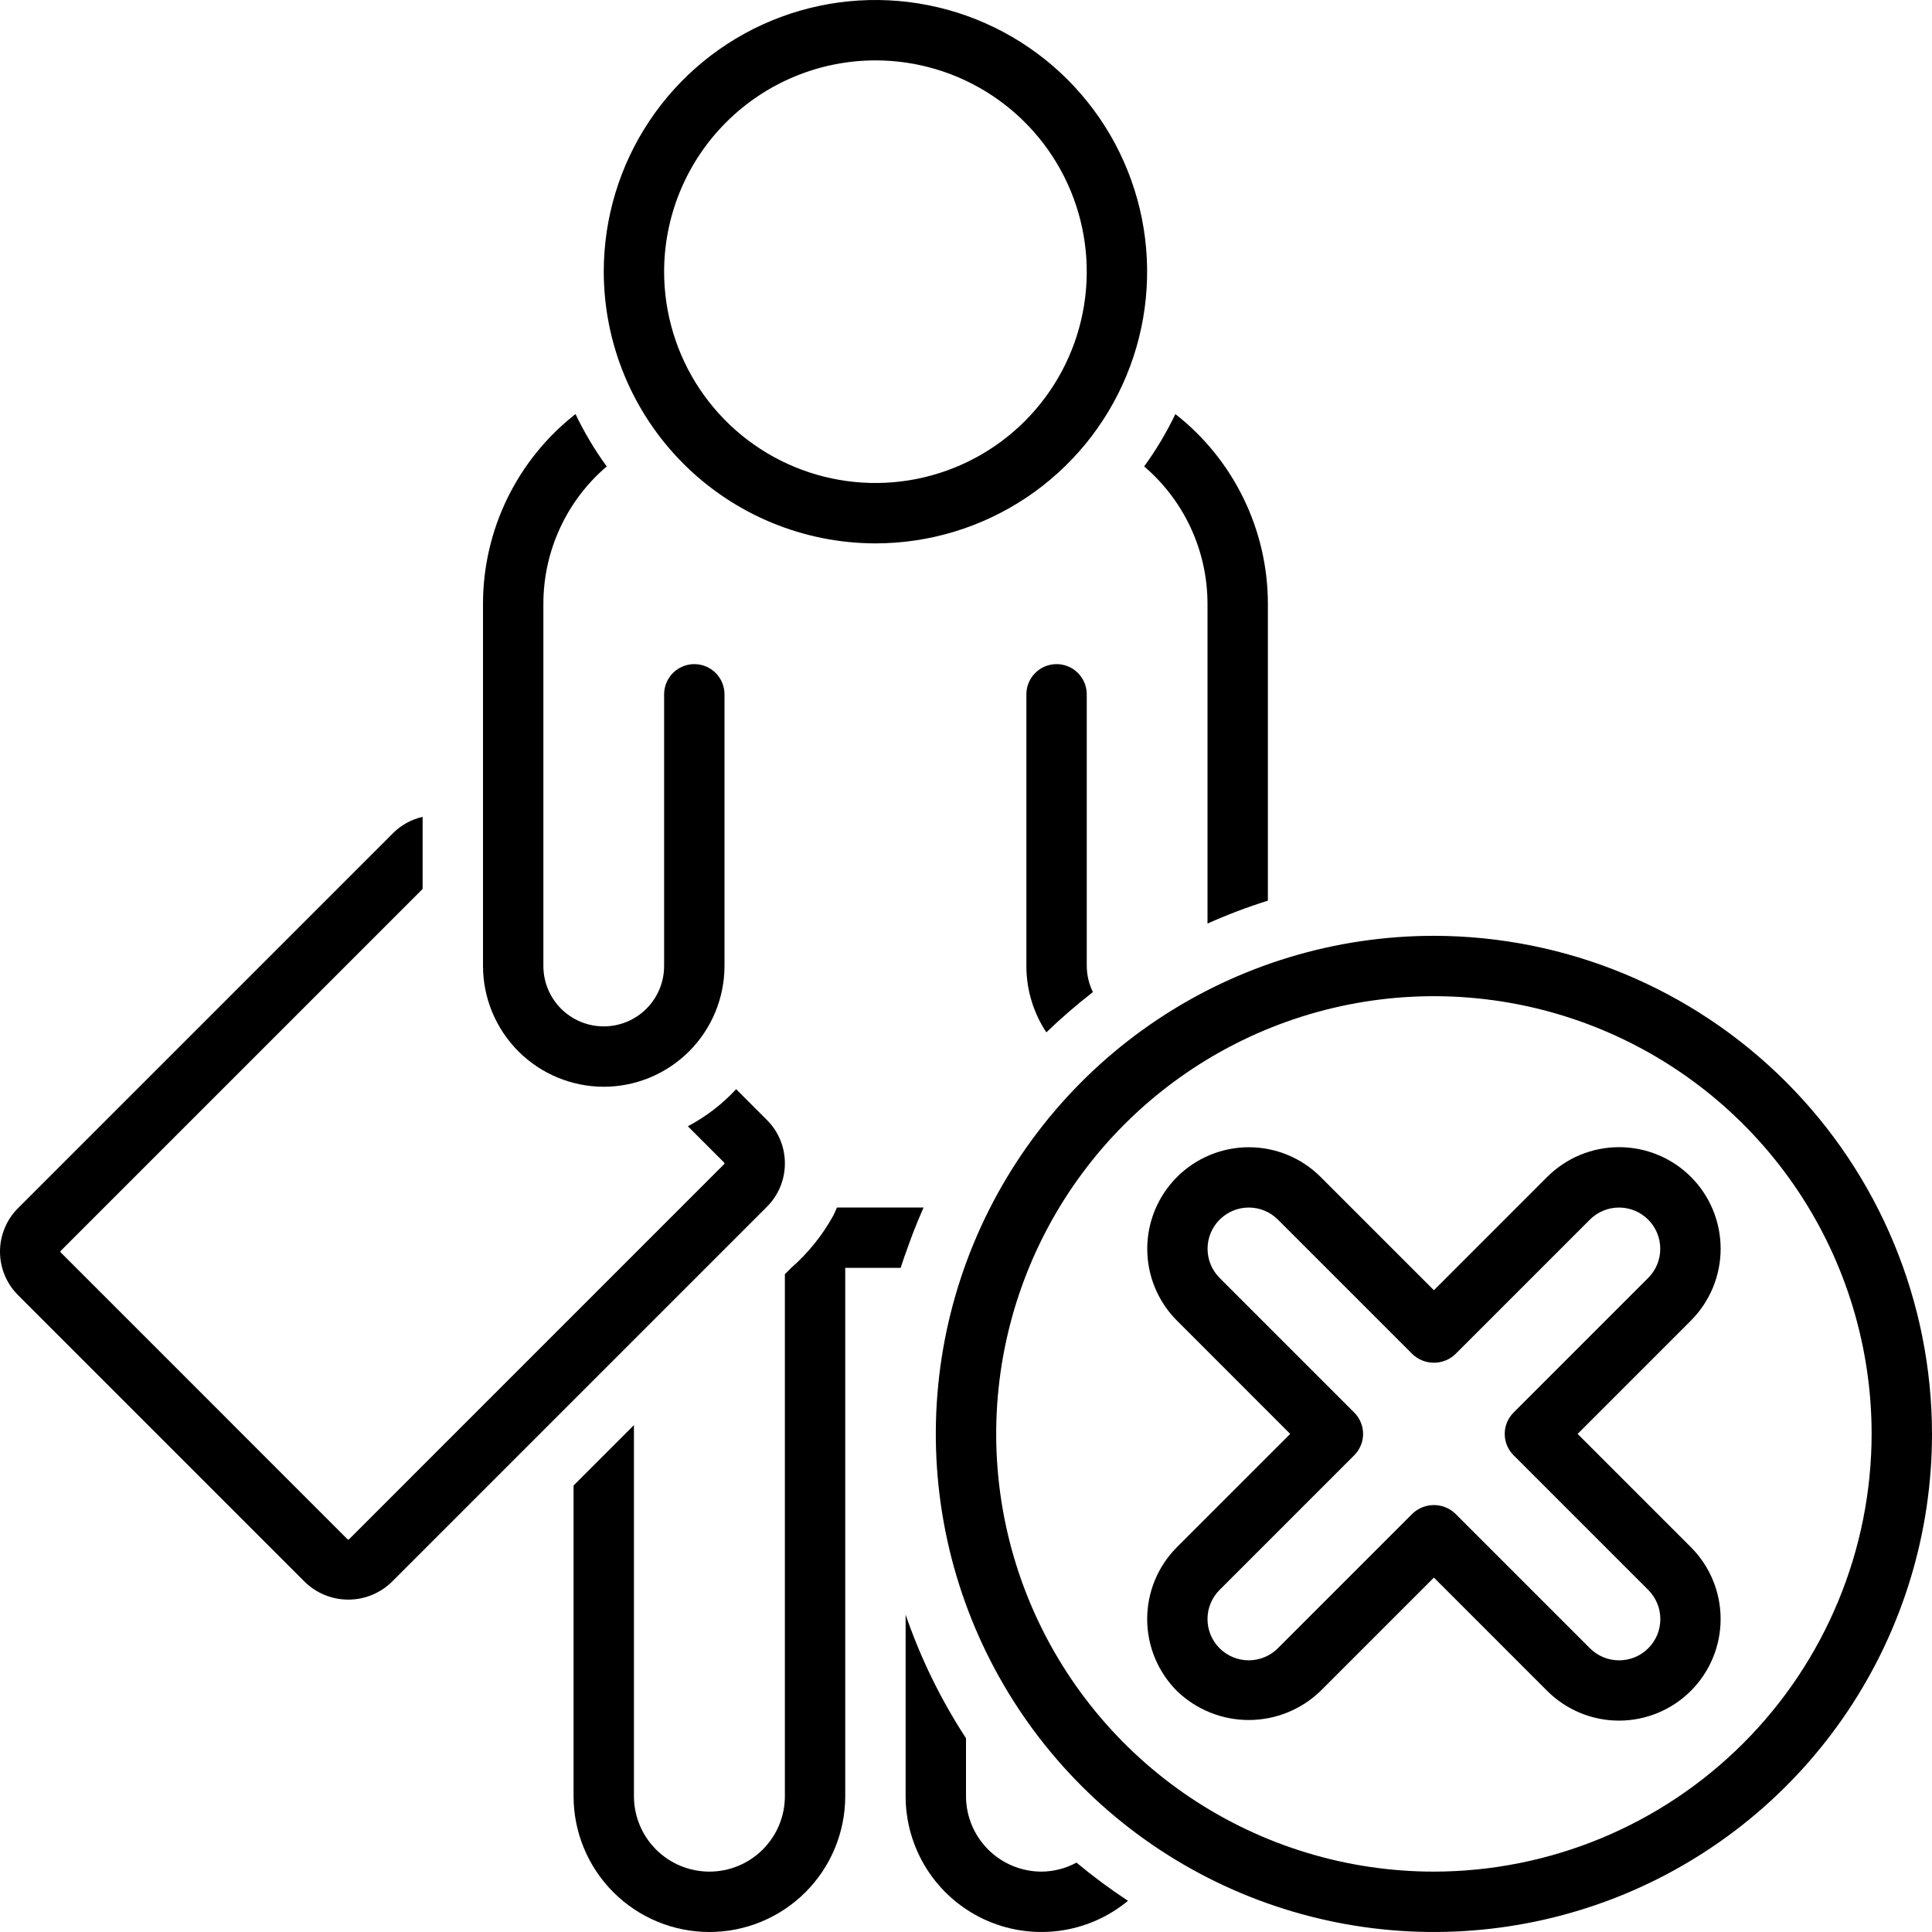
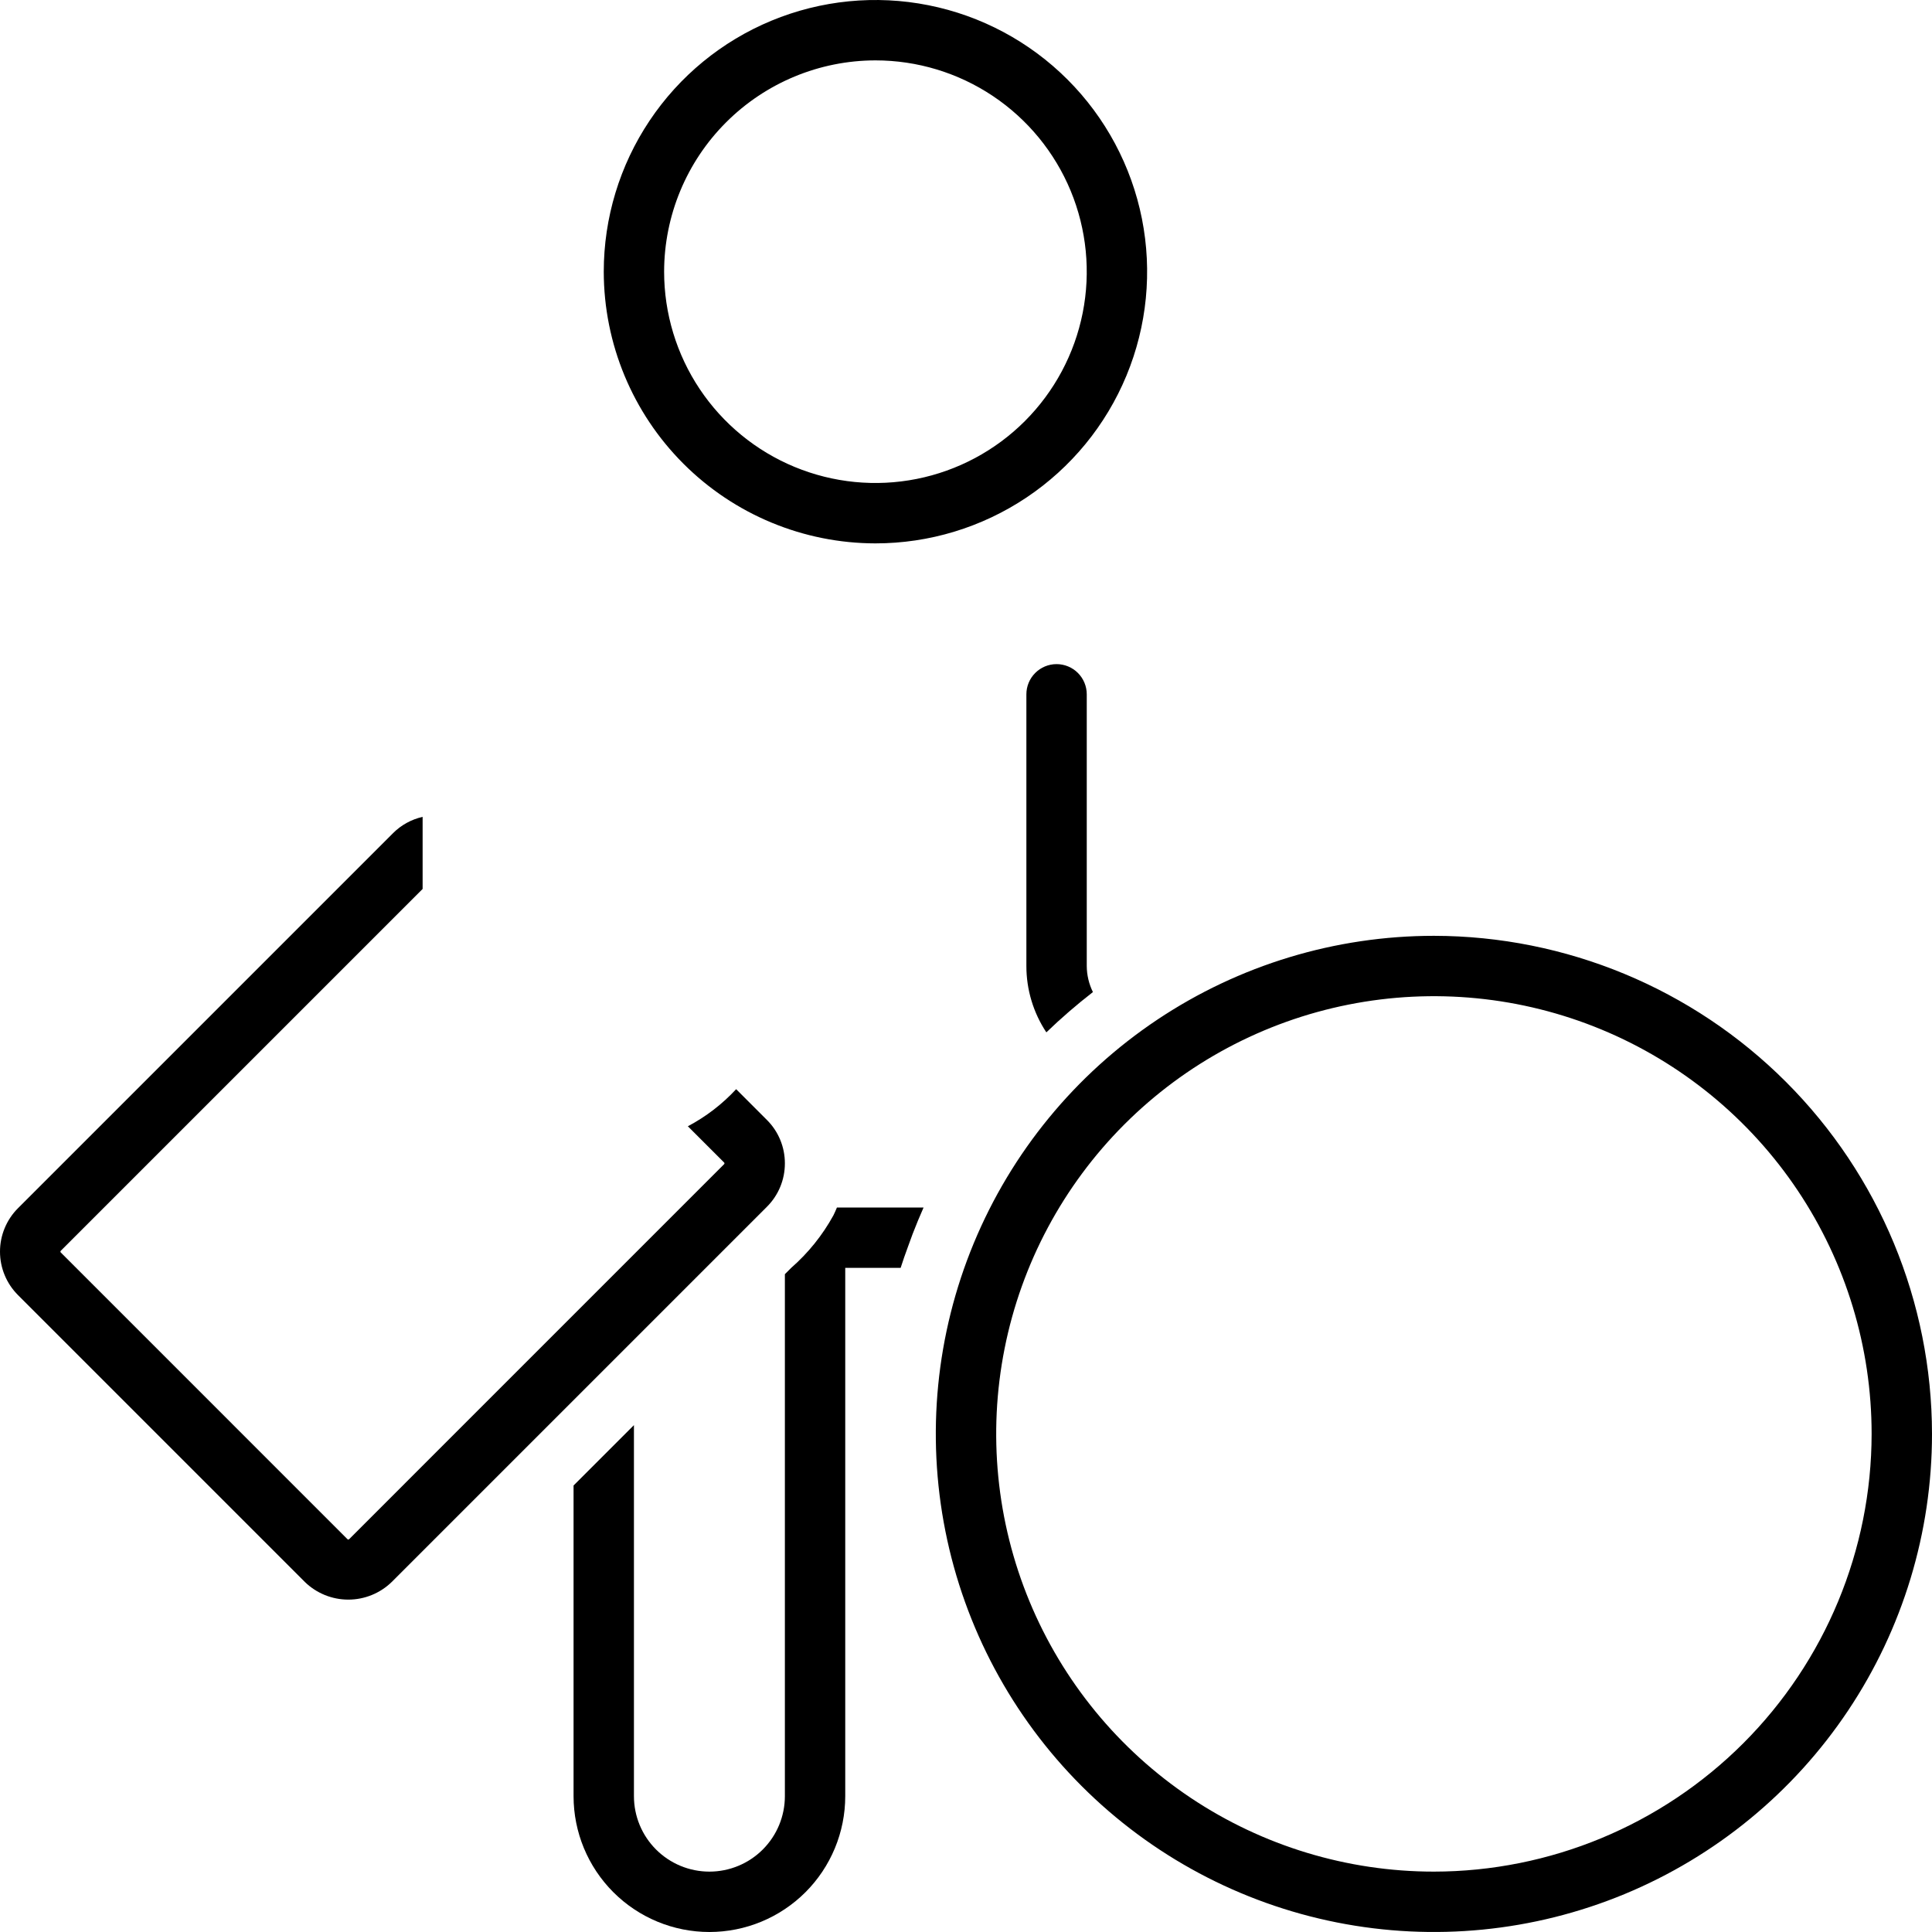
<svg xmlns="http://www.w3.org/2000/svg" width="95" height="95" viewBox="0 0 95 95" fill="none">
  <g clip-path="url(#clip0_2_62)">
    <path d="M44.878 60.67C45.048 60.234 45.224 59.801 45.414 59.375H41.154C41.103 59.506 41.041 59.633 40.981 59.76C40.446 60.736 39.742 61.611 38.904 62.344L38.594 62.654V88.32C38.594 89.305 38.203 90.248 37.507 90.944C36.811 91.64 35.867 92.031 34.883 92.031C33.899 92.031 32.955 91.64 32.259 90.944C31.563 90.248 31.172 89.305 31.172 88.32V70.076L28.203 73.045V88.32C28.203 90.092 28.907 91.791 30.16 93.044C31.412 94.296 33.111 95 34.883 95C36.654 95 38.353 94.296 39.606 93.044C40.859 91.791 41.562 90.092 41.562 88.32V62.344H44.286C44.396 61.991 44.523 61.645 44.648 61.299C44.723 61.089 44.798 60.878 44.878 60.67Z" fill="black" />
    <path d="M38.594 57.204C38.595 56.807 38.517 56.414 38.365 56.047C38.213 55.68 37.99 55.347 37.708 55.068L36.198 53.557C35.515 54.294 34.712 54.911 33.823 55.381L35.609 57.166C35.618 57.177 35.623 57.19 35.623 57.204C35.623 57.218 35.618 57.231 35.609 57.242L17.165 75.687C17.16 75.692 17.154 75.696 17.147 75.699C17.141 75.702 17.134 75.703 17.127 75.703C17.12 75.703 17.113 75.702 17.106 75.699C17.1 75.697 17.094 75.693 17.089 75.688L2.985 61.583C2.976 61.573 2.971 61.559 2.971 61.546C2.971 61.532 2.976 61.519 2.984 61.508L20.781 43.711V40.167C20.232 40.29 19.73 40.566 19.331 40.963L0.886 59.408C0.605 59.689 0.382 60.022 0.23 60.389C0.078 60.755 3.37835e-05 61.148 1.09384e-08 61.545C-3.37616e-05 61.942 0.078 62.335 0.23 62.702C0.382 63.069 0.605 63.402 0.885 63.682L14.99 77.788C15.562 78.345 16.329 78.656 17.127 78.656C17.925 78.656 18.692 78.344 19.263 77.787L37.708 59.342C37.99 59.062 38.213 58.729 38.365 58.362C38.517 57.995 38.595 57.601 38.594 57.204Z" fill="black" />
-     <path d="M29.688 53.438C31.262 53.436 32.771 52.81 33.884 51.697C34.997 50.583 35.623 49.074 35.625 47.5V34.141C35.625 33.747 35.469 33.369 35.19 33.091C34.912 32.813 34.534 32.656 34.141 32.656C33.747 32.656 33.369 32.813 33.091 33.091C32.813 33.369 32.656 33.747 32.656 34.141V47.5C32.656 48.287 32.343 49.042 31.787 49.599C31.23 50.156 30.475 50.469 29.688 50.469C28.9 50.469 28.145 50.156 27.588 49.599C27.032 49.042 26.719 48.287 26.719 47.5V29.688C26.719 28.404 26.998 27.135 27.536 25.97C28.073 24.804 28.857 23.769 29.834 22.935C29.244 22.126 28.731 21.264 28.299 20.361C26.883 21.468 25.738 22.884 24.949 24.5C24.161 26.116 23.751 27.89 23.75 29.688V47.5C23.752 49.074 24.378 50.583 25.491 51.697C26.604 52.81 28.113 53.436 29.688 53.438Z" fill="black" />
    <path d="M43.047 26.719C45.689 26.719 48.272 25.935 50.469 24.467C52.666 22.999 54.378 20.913 55.389 18.472C56.401 16.031 56.665 13.345 56.15 10.753C55.634 8.162 54.362 5.781 52.493 3.913C50.625 2.045 48.245 0.772 45.653 0.257C43.062 -0.259 40.376 0.006 37.934 1.017C35.493 2.028 33.407 3.74 31.939 5.937C30.471 8.134 29.688 10.717 29.688 13.359C29.692 16.901 31.1 20.297 33.605 22.801C36.109 25.306 39.505 26.715 43.047 26.719ZM43.047 2.969C45.102 2.969 47.111 3.578 48.82 4.72C50.528 5.862 51.86 7.484 52.647 9.383C53.433 11.282 53.639 13.371 53.238 15.386C52.837 17.402 51.847 19.253 50.394 20.707C48.941 22.16 47.09 23.149 45.074 23.55C43.058 23.951 40.969 23.745 39.071 22.959C37.172 22.173 35.549 20.841 34.407 19.132C33.266 17.423 32.656 15.415 32.656 13.359C32.659 10.605 33.755 7.963 35.703 6.016C37.651 4.068 40.292 2.972 43.047 2.969Z" fill="black" />
-     <path d="M51.211 92.031C50.227 92.03 49.284 91.639 48.588 90.943C47.892 90.247 47.501 89.304 47.5 88.32V85.472C46.263 83.577 45.266 81.536 44.531 79.395V88.32C44.531 89.588 44.891 90.829 45.569 91.9C46.248 92.97 47.218 93.825 48.365 94.365C49.512 94.904 50.788 95.106 52.046 94.947C53.303 94.788 54.489 94.274 55.465 93.466C54.586 92.888 53.74 92.261 52.932 91.588C52.404 91.875 51.812 92.027 51.211 92.031Z" fill="black" />
-     <path d="M59.375 29.688V45.414C60.342 44.98 61.333 44.604 62.344 44.286V29.688C62.343 27.89 61.932 26.116 61.144 24.5C60.356 22.884 59.211 21.468 57.795 20.361C57.363 21.264 56.849 22.126 56.26 22.935C57.236 23.769 58.02 24.804 58.558 25.97C59.096 27.135 59.374 28.404 59.375 29.688Z" fill="black" />
    <path d="M51.953 32.656C51.559 32.656 51.182 32.813 50.904 33.091C50.625 33.369 50.469 33.747 50.469 34.141V47.5C50.468 48.661 50.81 49.796 51.451 50.763C52.178 50.062 52.942 49.401 53.741 48.782C53.544 48.383 53.44 47.945 53.438 47.5V34.141C53.438 33.747 53.281 33.369 53.003 33.091C52.724 32.813 52.347 32.656 51.953 32.656Z" fill="black" />
    <path d="M70.508 46.016C65.664 46.016 60.928 47.452 56.901 50.143C52.873 52.834 49.734 56.66 47.88 61.135C46.026 65.61 45.541 70.535 46.486 75.286C47.431 80.037 49.764 84.401 53.189 87.826C56.614 91.252 60.979 93.584 65.73 94.529C70.481 95.474 75.405 94.989 79.881 93.136C84.356 91.282 88.181 88.143 90.872 84.115C93.564 80.087 95 75.352 95 70.508C94.993 64.014 92.41 57.789 87.818 53.197C83.227 48.606 77.001 46.023 70.508 46.016ZM70.508 92.031C66.251 92.031 62.09 90.769 58.55 88.404C55.011 86.039 52.252 82.677 50.623 78.745C48.994 74.812 48.568 70.484 49.398 66.309C50.228 62.134 52.278 58.299 55.288 55.288C58.299 52.278 62.134 50.228 66.309 49.398C70.484 48.568 74.812 48.994 78.745 50.623C82.677 52.252 86.039 55.011 88.404 58.55C90.769 62.09 92.031 66.251 92.031 70.508C92.025 76.214 89.755 81.685 85.72 85.72C81.685 89.755 76.214 92.025 70.508 92.031Z" fill="black" />
-     <path d="M83.146 57.87C82.208 56.934 80.938 56.408 79.613 56.408C78.289 56.408 77.018 56.934 76.08 57.87L70.508 63.443L64.935 57.87C63.998 56.935 62.728 56.411 61.404 56.412C60.081 56.413 58.812 56.94 57.876 57.875C56.94 58.811 56.413 60.08 56.412 61.404C56.411 62.727 56.935 63.997 57.87 64.935L63.442 70.508L57.869 76.08C56.934 77.018 56.409 78.288 56.409 79.613C56.409 80.938 56.934 82.208 57.87 83.146C58.817 84.064 60.084 84.576 61.402 84.576C62.721 84.576 63.988 84.064 64.935 83.146L70.508 77.573L76.08 83.146C77.018 84.082 78.288 84.607 79.612 84.606C80.937 84.605 82.206 84.079 83.143 83.142C84.079 82.206 84.606 80.936 84.606 79.612C84.607 78.288 84.082 77.017 83.146 76.08L77.574 70.508L83.146 64.935C84.082 63.997 84.607 62.727 84.607 61.402C84.607 60.078 84.082 58.807 83.146 57.87ZM81.047 62.836L74.425 69.458C74.287 69.596 74.178 69.76 74.103 69.94C74.028 70.12 73.99 70.313 73.99 70.508C73.99 70.703 74.028 70.896 74.103 71.076C74.178 71.256 74.287 71.419 74.425 71.557L81.047 78.179C81.235 78.367 81.385 78.591 81.487 78.837C81.59 79.083 81.642 79.347 81.642 79.613C81.643 79.88 81.59 80.144 81.489 80.39C81.387 80.636 81.237 80.86 81.049 81.048C80.86 81.237 80.637 81.386 80.39 81.488C80.144 81.59 79.88 81.643 79.614 81.642C79.347 81.642 79.084 81.59 78.837 81.488C78.591 81.385 78.368 81.236 78.179 81.047L71.557 74.425C71.274 74.156 70.898 74.007 70.508 74.007C70.118 74.007 69.742 74.156 69.458 74.425L62.836 81.047C62.456 81.427 61.94 81.641 61.402 81.641C60.864 81.641 60.349 81.427 59.968 81.047C59.588 80.666 59.375 80.151 59.375 79.613C59.375 79.075 59.588 78.559 59.969 78.179L66.591 71.557C66.729 71.419 66.838 71.256 66.912 71.076C66.987 70.896 67.026 70.703 67.026 70.508C67.026 70.313 66.987 70.12 66.912 69.94C66.838 69.76 66.729 69.596 66.591 69.458L59.969 62.836C59.59 62.455 59.377 61.94 59.378 61.403C59.378 60.866 59.592 60.351 59.972 59.971C60.351 59.592 60.866 59.378 61.403 59.377C61.941 59.377 62.456 59.59 62.836 59.969L69.458 66.591C69.742 66.859 70.118 67.008 70.508 67.008C70.898 67.008 71.274 66.859 71.557 66.591L78.179 59.969C78.56 59.59 79.075 59.377 79.612 59.377C80.149 59.378 80.664 59.592 81.044 59.971C81.424 60.351 81.637 60.866 81.638 61.403C81.639 61.94 81.426 62.455 81.047 62.836Z" fill="black" />
  </g>
  <defs>
    <clipPath id="clip0_2_62">
      <rect width="95" height="95" fill="white" />
    </clipPath>
  </defs>
</svg>